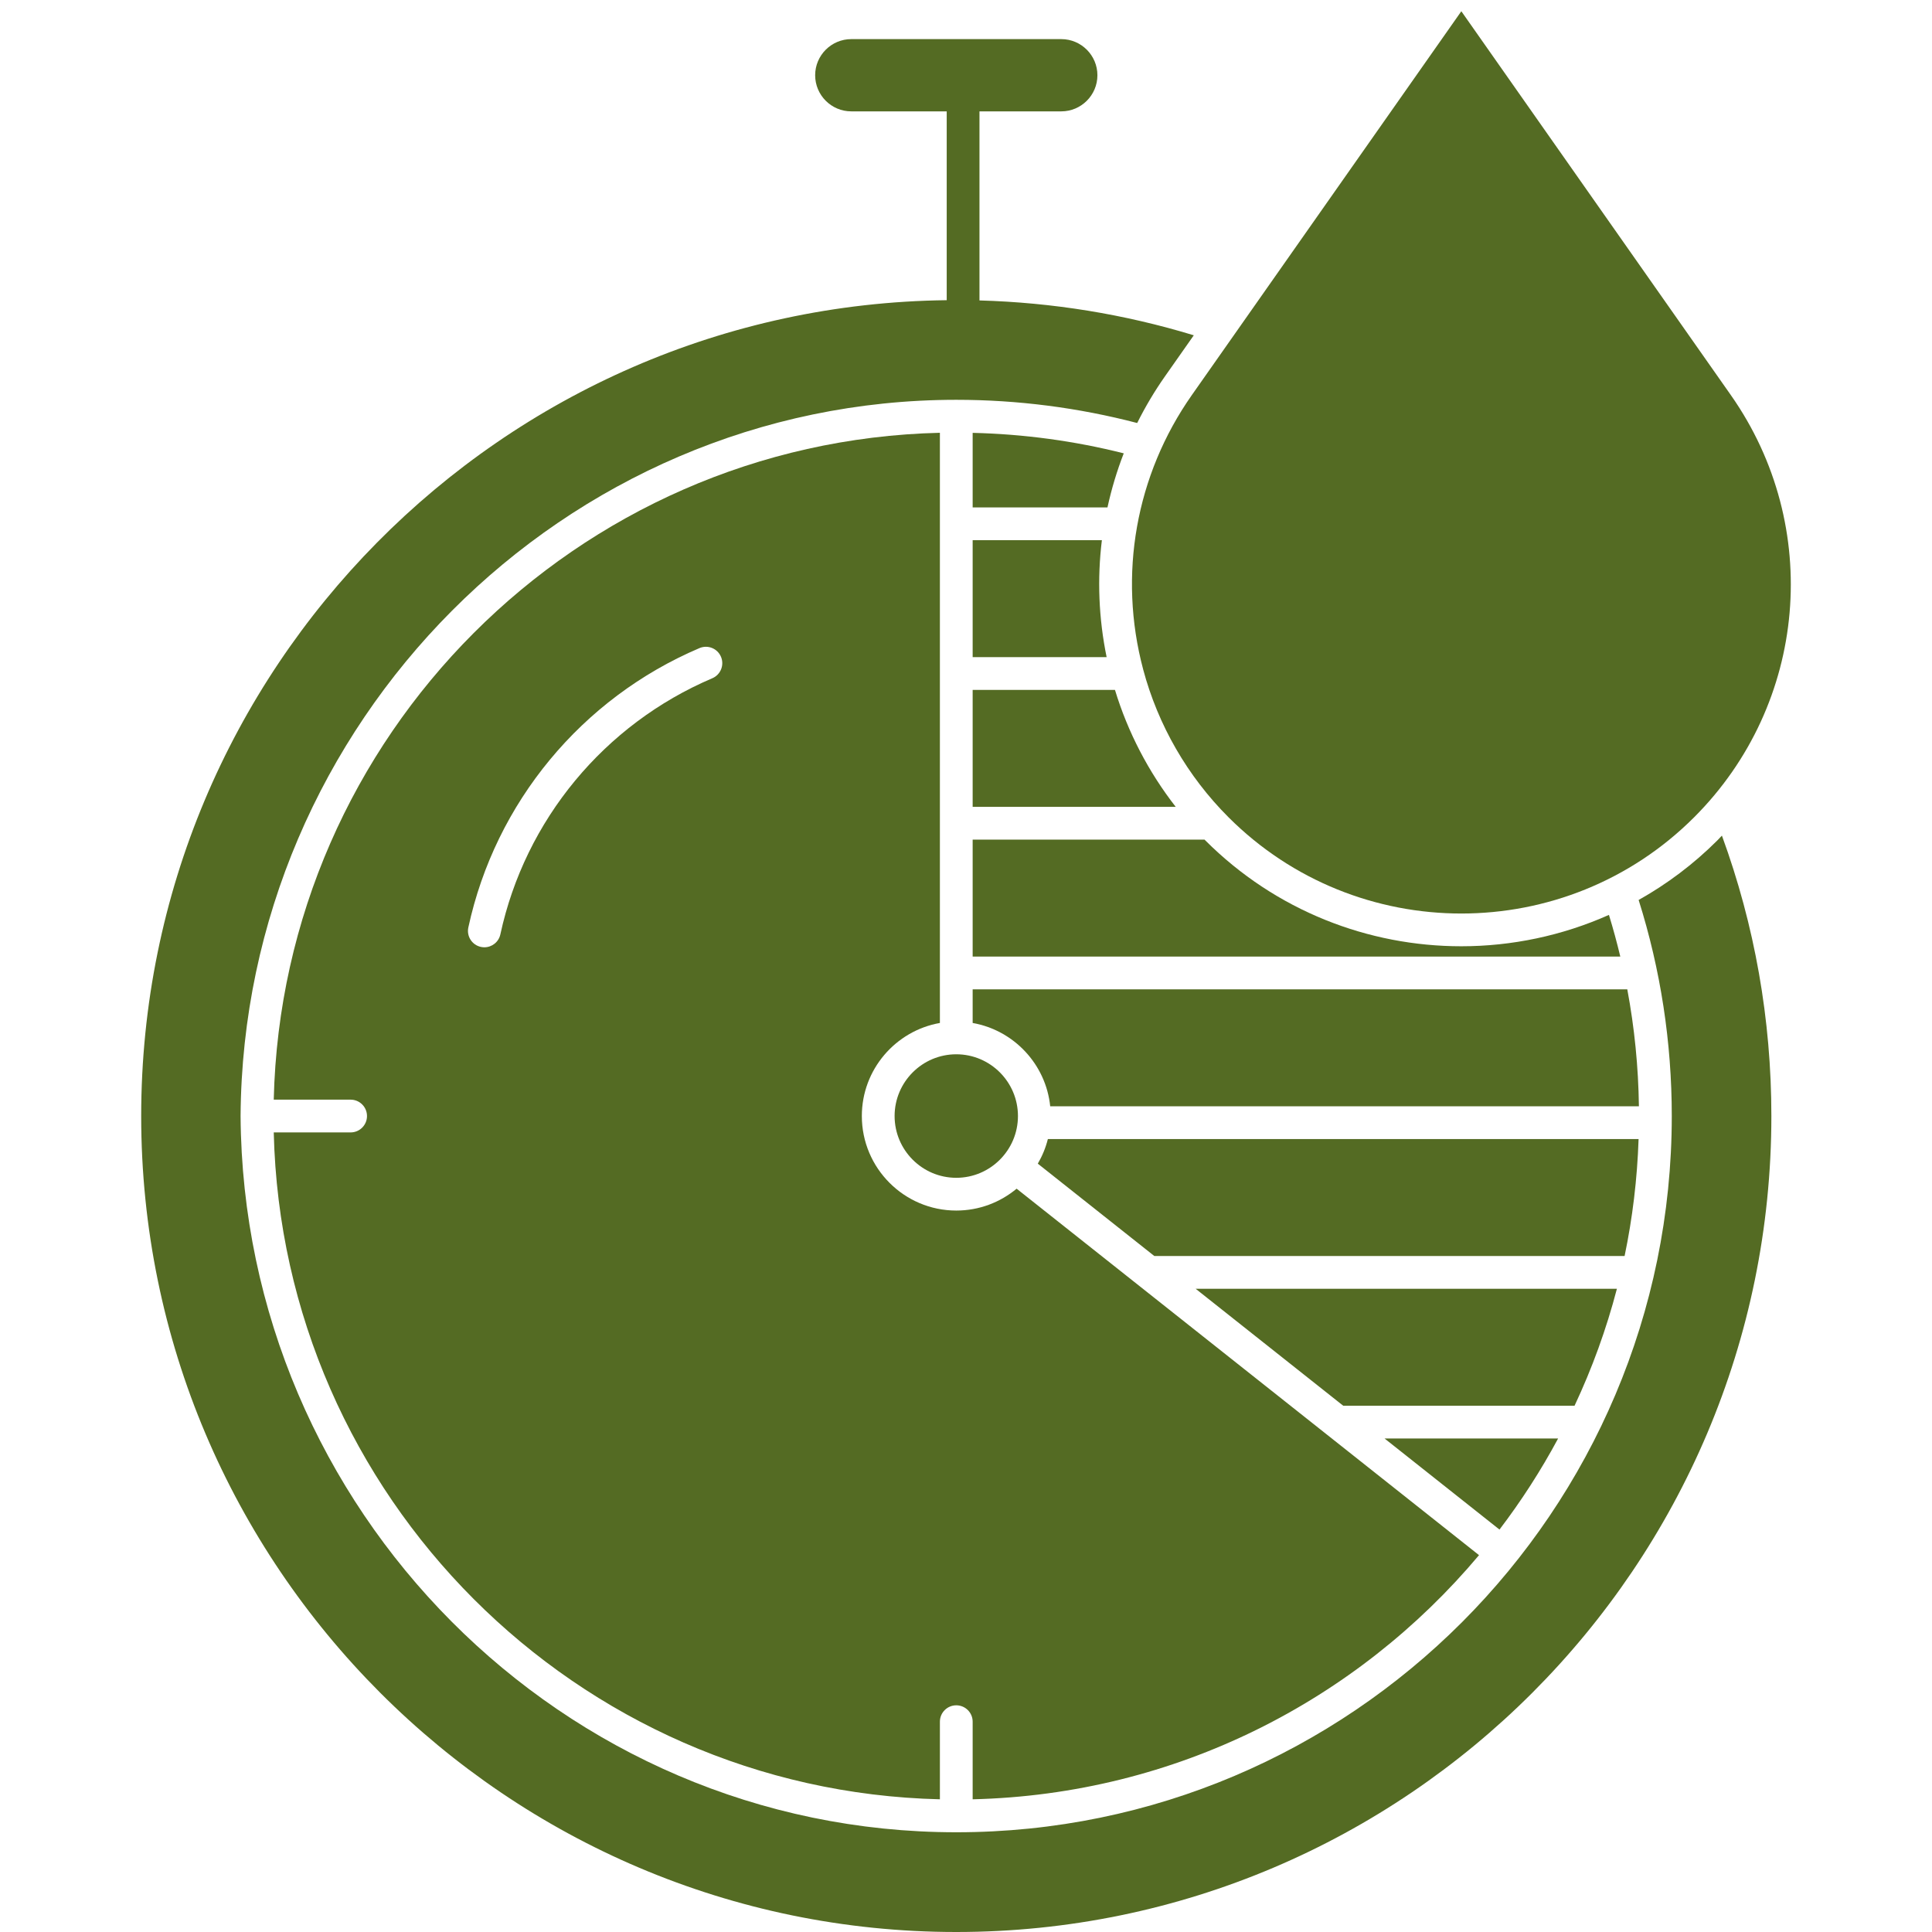
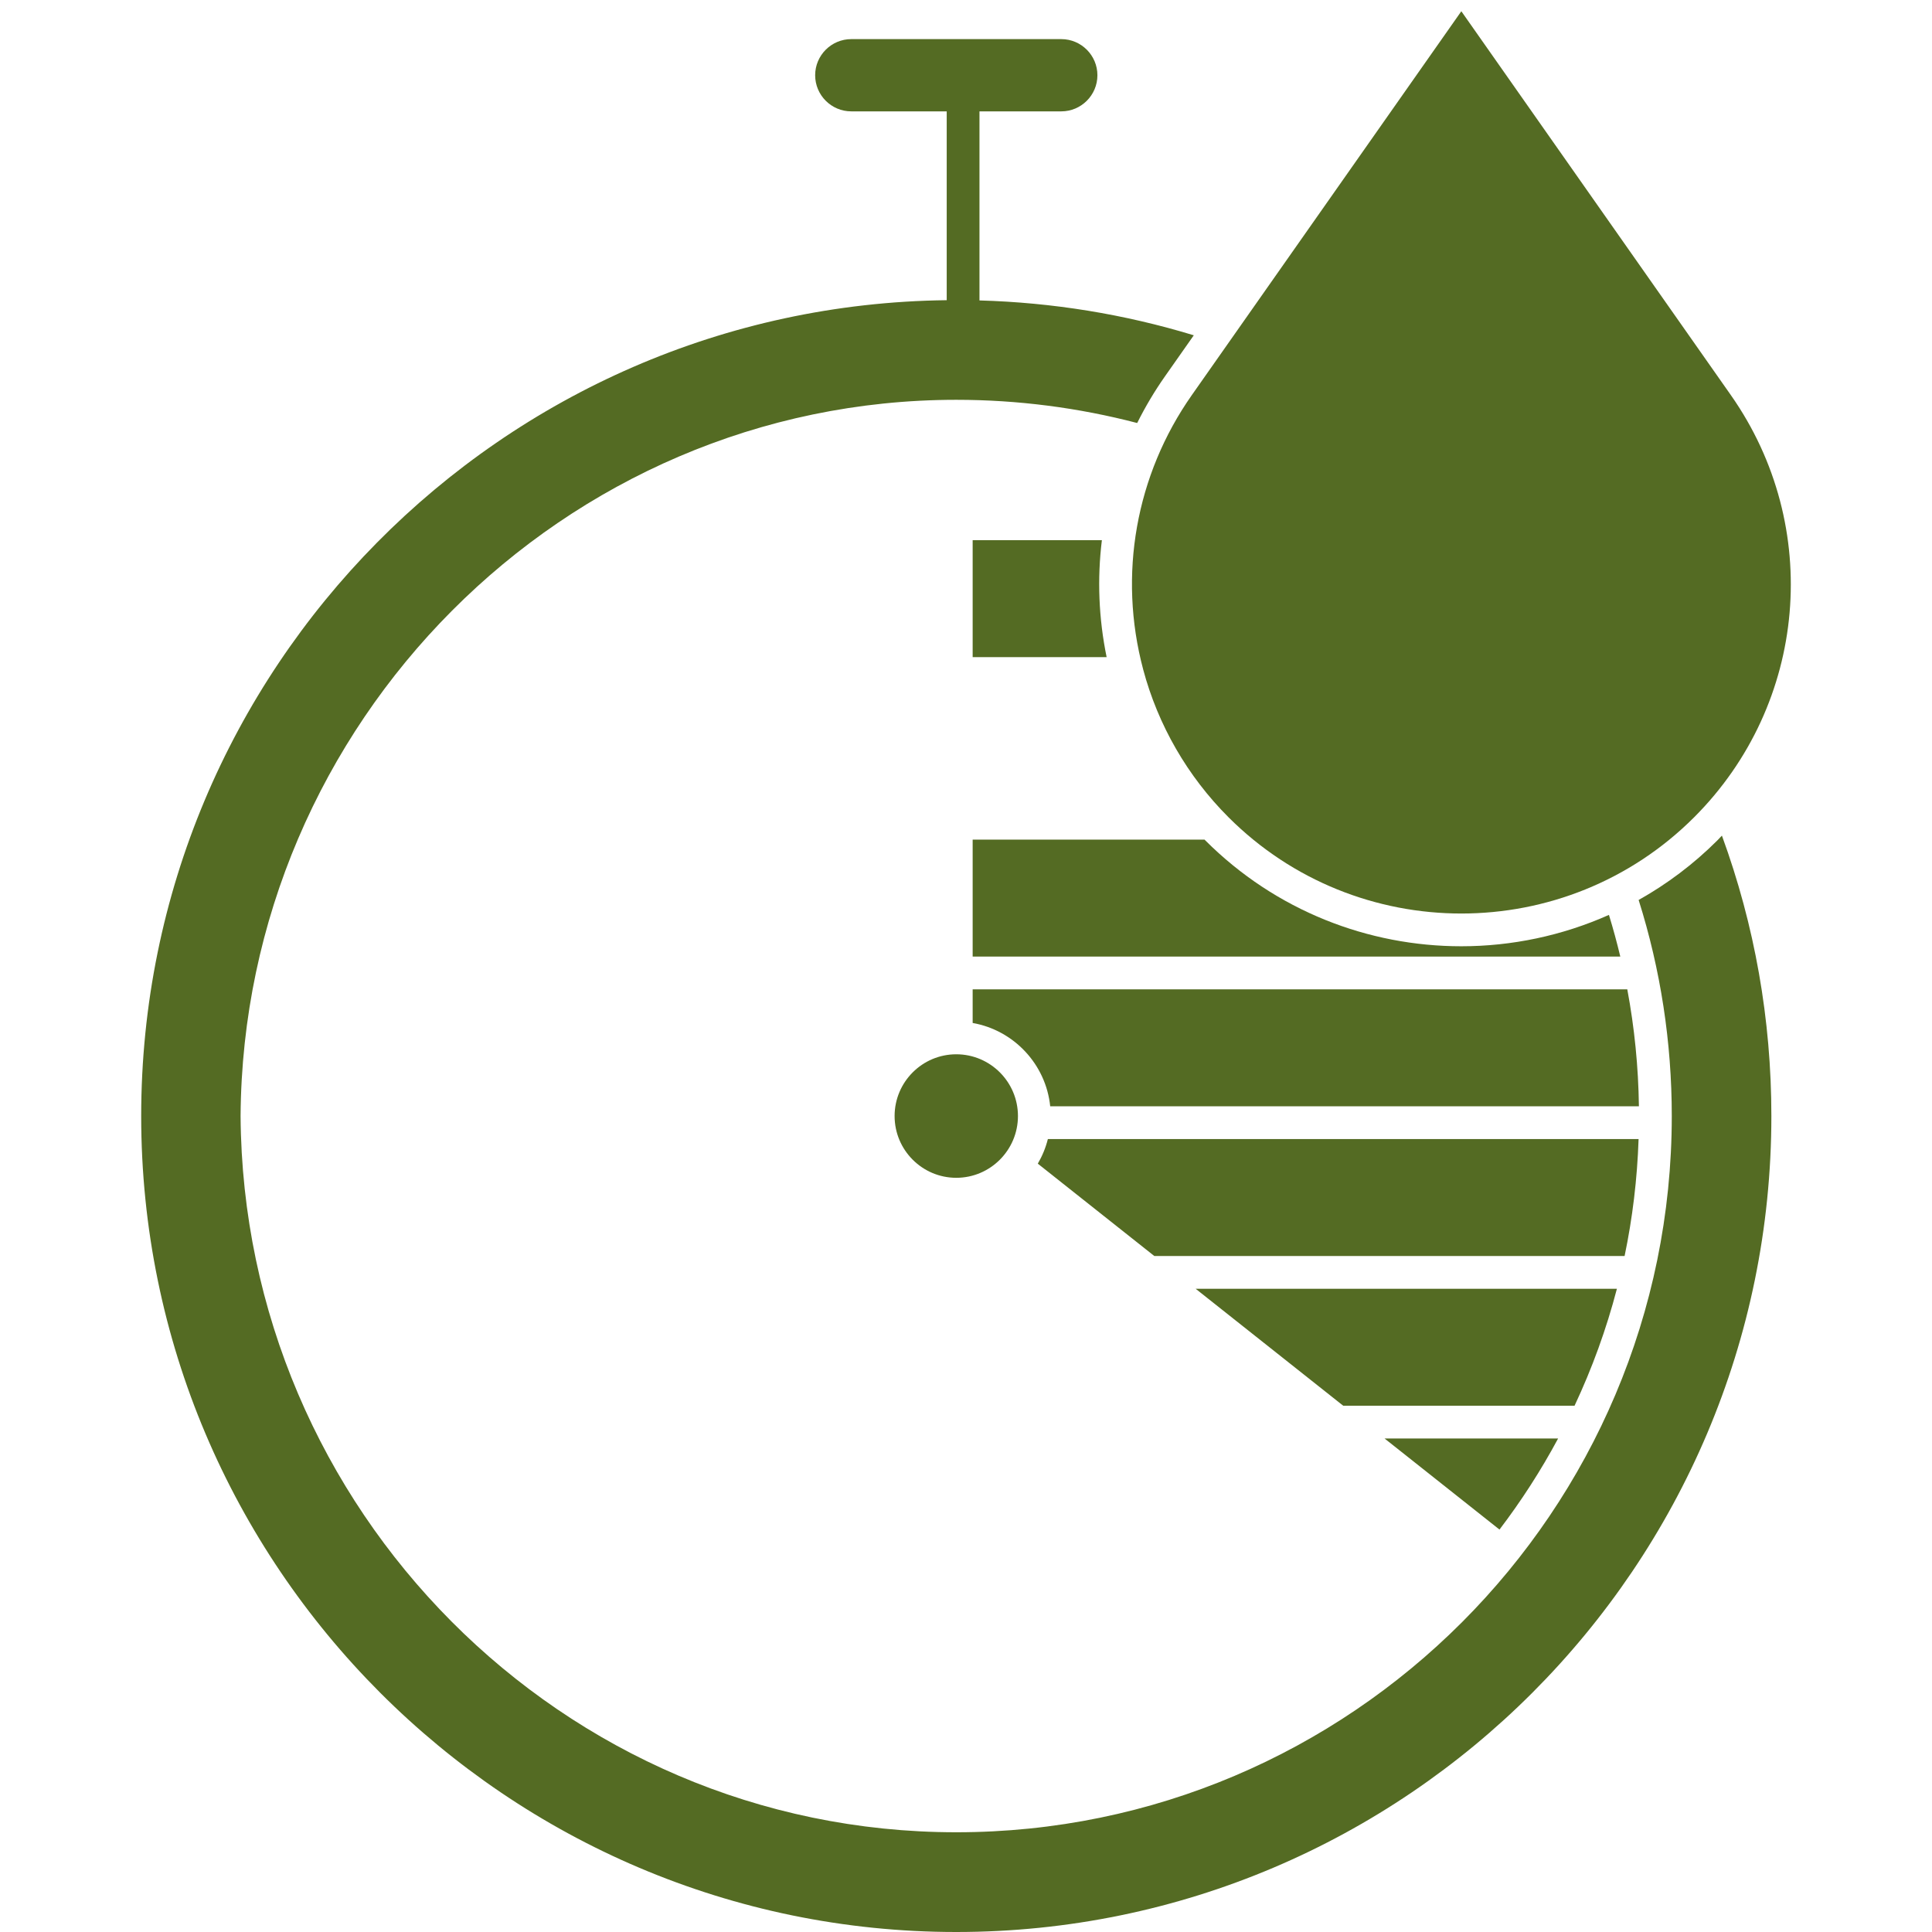
<svg xmlns="http://www.w3.org/2000/svg" version="1.1" id="a" x="0px" y="0px" width="512px" height="512px" viewBox="0 0 512 512" enable-background="new 0 0 512 512" xml:space="preserve">
  <path fill="#546B23" d="M428.497,341.539H316.862l39.106,30.994h61.305C421.911,362.652,425.689,352.292,428.497,341.539  L428.497,341.539z" />
  <path fill="#546B23" d="M412.915,381.216h-45.991l30.455,24.135C403.165,397.752,408.368,389.687,412.915,381.216L412.915,381.216z" />
  <path fill="#546B23" d="M237.079,295.762c0,9.024,7.331,16.367,16.344,16.367c9.014,0,16.345-7.342,16.345-16.367  c0-9.023-7.331-16.365-16.345-16.365C244.41,279.396,237.079,286.738,237.079,295.762z" />
  <path fill="#546B23" d="M302.942,177.378c3.941,14.79,11.761,28.343,22.613,39.194c34.027,34.029,89.396,34.03,123.423,0  c30.043-30.044,34.129-77.089,9.716-111.862L387.267,2.98l-71.426,101.73c-14.86,21.167-19.562,47.653-12.896,72.667  L302.942,177.378z" />
-   <path fill="#546B23" d="M391.956,412.13l-122.541-97.117c-4.341,3.616-9.916,5.797-15.992,5.797  c-13.799,0-25.027-11.236-25.027-25.048c0-12.33,8.949-22.6,20.686-24.664V114.691c-96.327,2.282-174.259,80.299-176.537,176.729  h20.372c2.397,0,4.341,1.943,4.341,4.341s-1.943,4.341-4.341,4.341H72.546c2.278,96.432,80.209,174.448,176.537,176.73v-20.565  c0-2.397,1.944-4.342,4.341-4.342c2.397,0,4.341,1.944,4.341,4.342v20.565C311.559,475.56,359.606,450.66,391.956,412.13  L391.956,412.13z M188.771,179.743c-28.621,12.181-49.618,37.553-56.17,67.874c-0.439,2.035-2.239,3.425-4.238,3.425  c-0.304,0-0.612-0.033-0.922-0.099c-2.343-0.506-3.833-2.816-3.326-5.159c7.145-33.073,30.046-60.748,61.256-74.03  c2.207-0.938,4.755,0.089,5.694,2.294C192.004,176.253,190.977,178.804,188.771,179.743z" />
  <path fill="#546B23" d="M434.242,301.861H277.696c-0.582,2.32-1.49,4.508-2.669,6.521l30.882,24.476h124.626  C432.634,322.804,433.89,312.445,434.242,301.861L434.242,301.861z" />
  <path fill="#546B23" d="M257.765,253.505h171.633c-0.887-3.712-1.89-7.395-3.012-11.048c-12.414,5.527-25.763,8.314-39.119,8.314  c-24.57,0-49.144-9.354-67.851-28.059c-0.064-0.066-0.127-0.134-0.193-0.201h-61.458v30.995V253.505z" />
-   <path fill="#546B23" d="M257.765,213.829h53.817c-7.208-9.25-12.686-19.761-16.105-30.995h-37.712V213.829z" />
  <path fill="#546B23" d="M257.765,174.153h35.506c-2.117-10.304-2.516-20.763-1.261-30.995h-34.245V174.153z" />
-   <path fill="#546B23" d="M297.805,120.141c-13.05-3.294-26.478-5.11-40.04-5.43v19.767h35.726  C294.552,129.605,295.988,124.811,297.805,120.141L297.805,120.141z" />
  <path fill="#546B23" d="M431.25,262.188H257.765v8.911c10.908,1.918,19.406,10.924,20.553,22.083H434.33  C434.185,282.722,433.155,272.365,431.25,262.188L431.25,262.188z" />
  <path fill="#546B23" d="M253.423,512c119.108,0,216.008-97.004,216.008-216.238c0-25.596-4.416-50.558-13.106-74.313  c-0.405,0.419-0.793,0.85-1.206,1.262c-6.353,6.351-13.391,11.598-20.864,15.792c5.829,18.459,8.783,37.703,8.783,57.258  c0,104.661-85.06,189.808-189.614,189.808c-104.554,0-188.984-85.729-189.668-189.808c0.684-104.078,85.537-189.807,189.668-189.807  c16.255,0,32.358,2.084,47.942,6.148c2.131-4.271,4.584-8.413,7.371-12.38l7.63-10.866c-18.382-5.597-37.436-8.694-56.796-9.237  V29.513h21.682c5.277,0,9.572-4.294,9.572-9.573c0-5.278-4.295-9.573-9.572-9.573h-55.655c-5.278,0-9.572,4.295-9.572,9.573  c0,5.279,4.294,9.573,9.572,9.573h25.292v50.042C132.947,80.923,37.417,177.377,37.417,295.762  C37.417,414.996,134.318,512,253.423,512L253.423,512z" />
</svg>